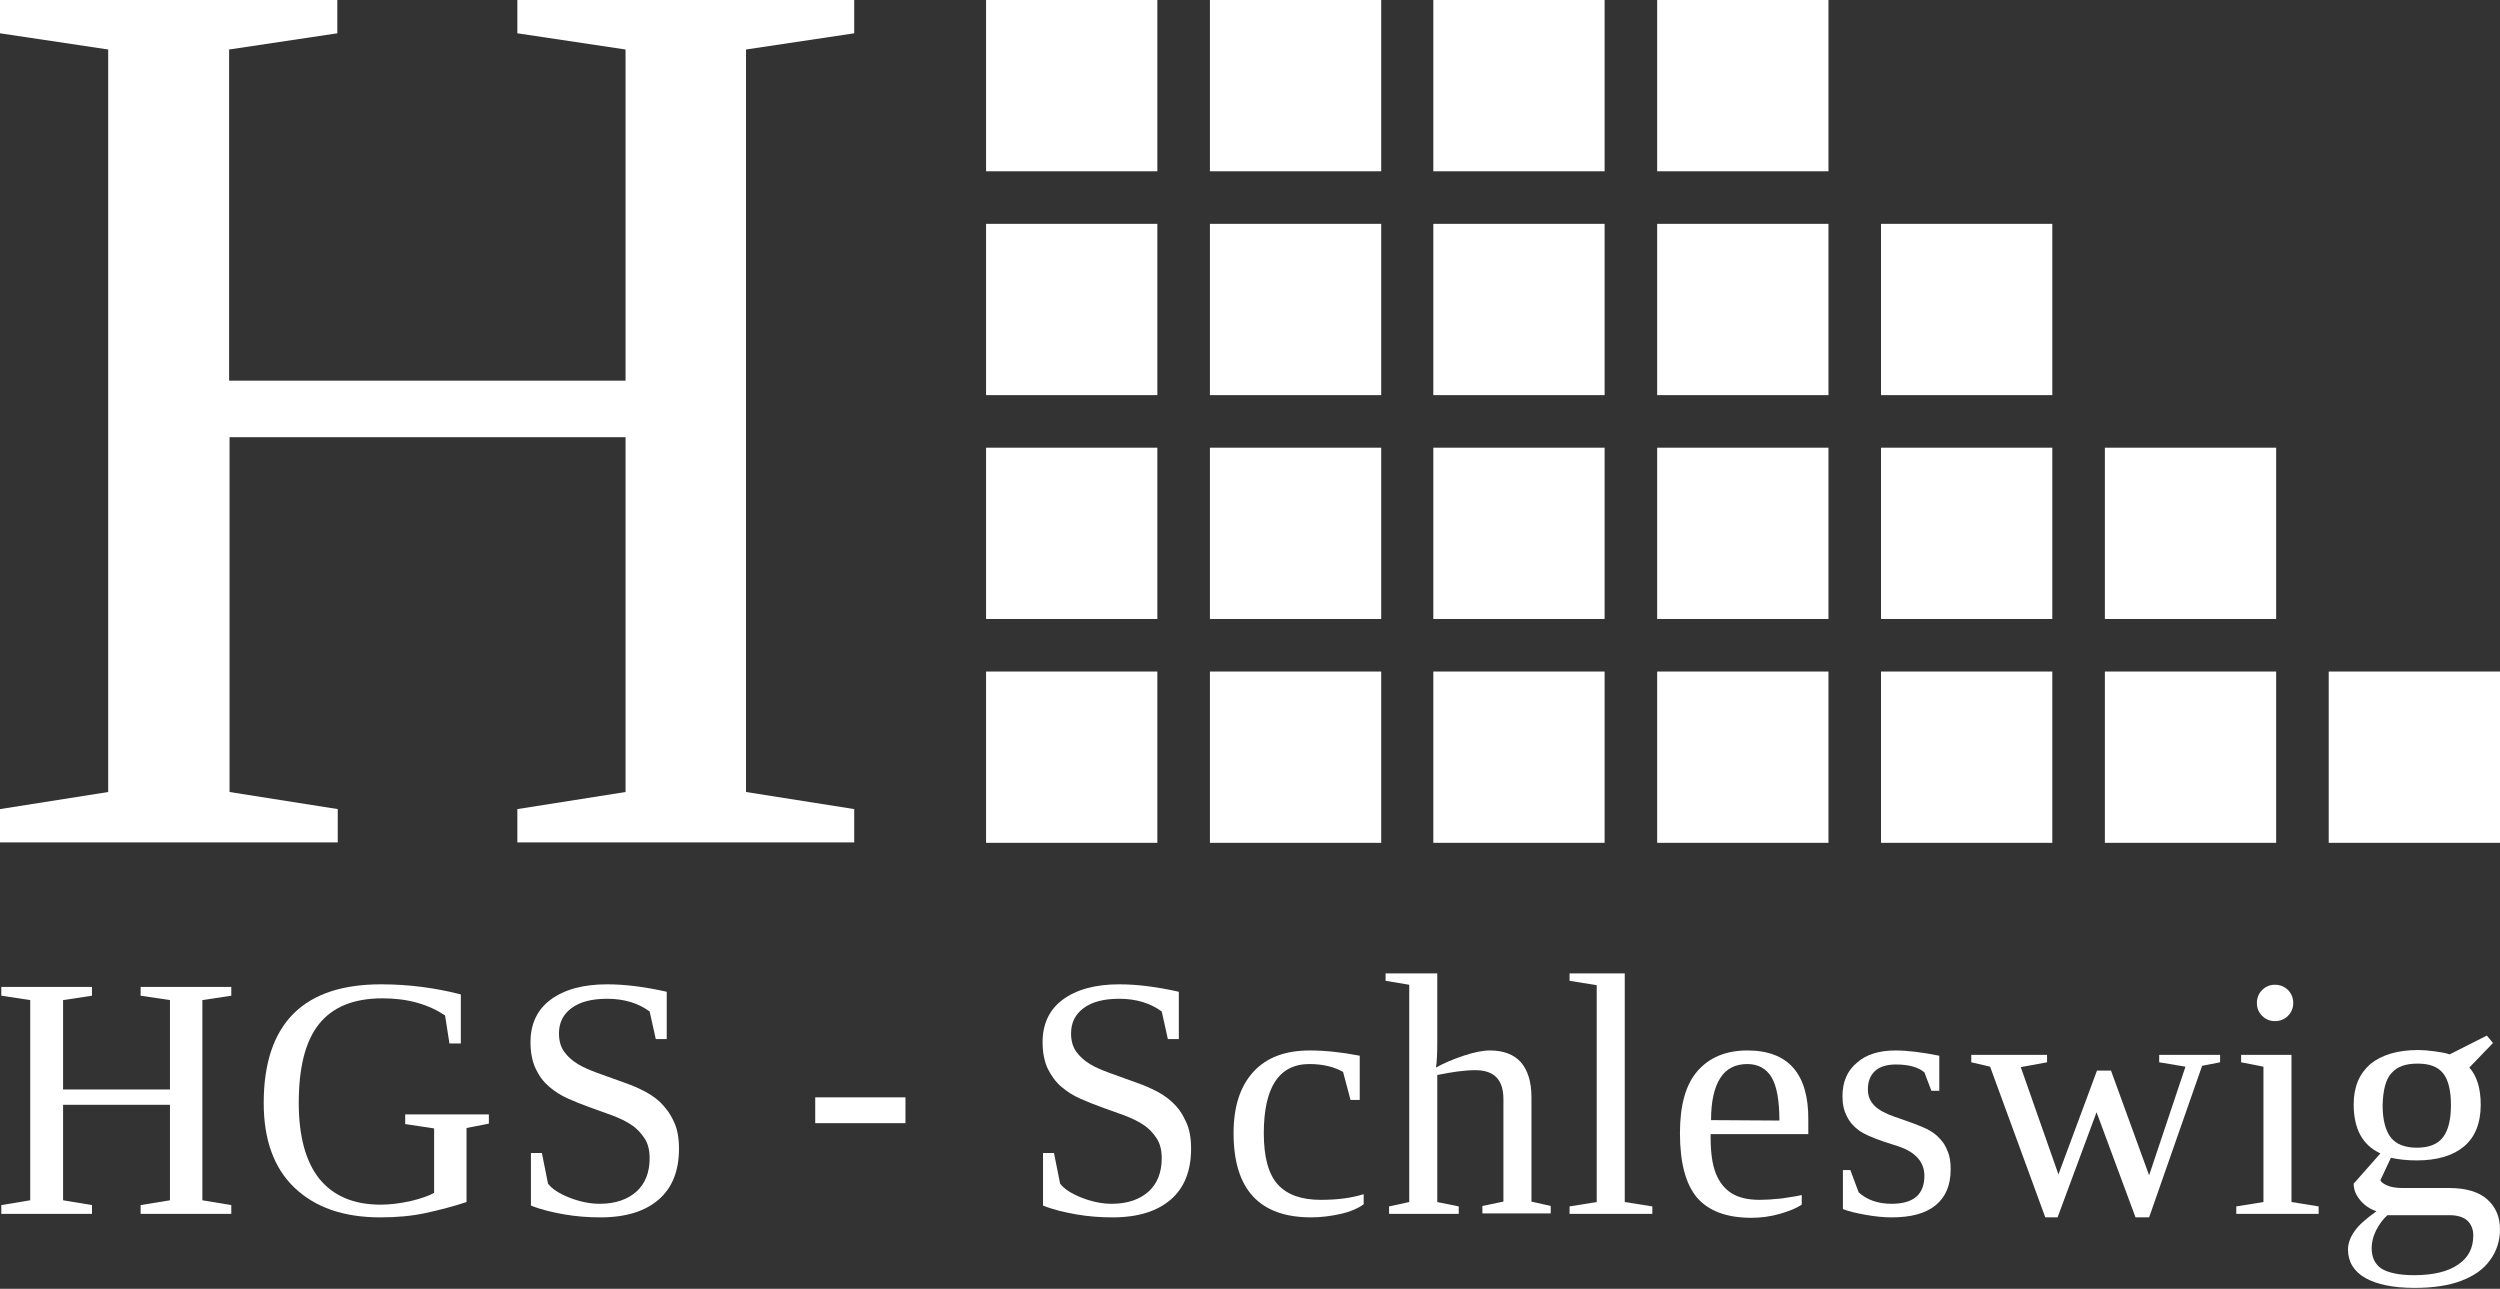
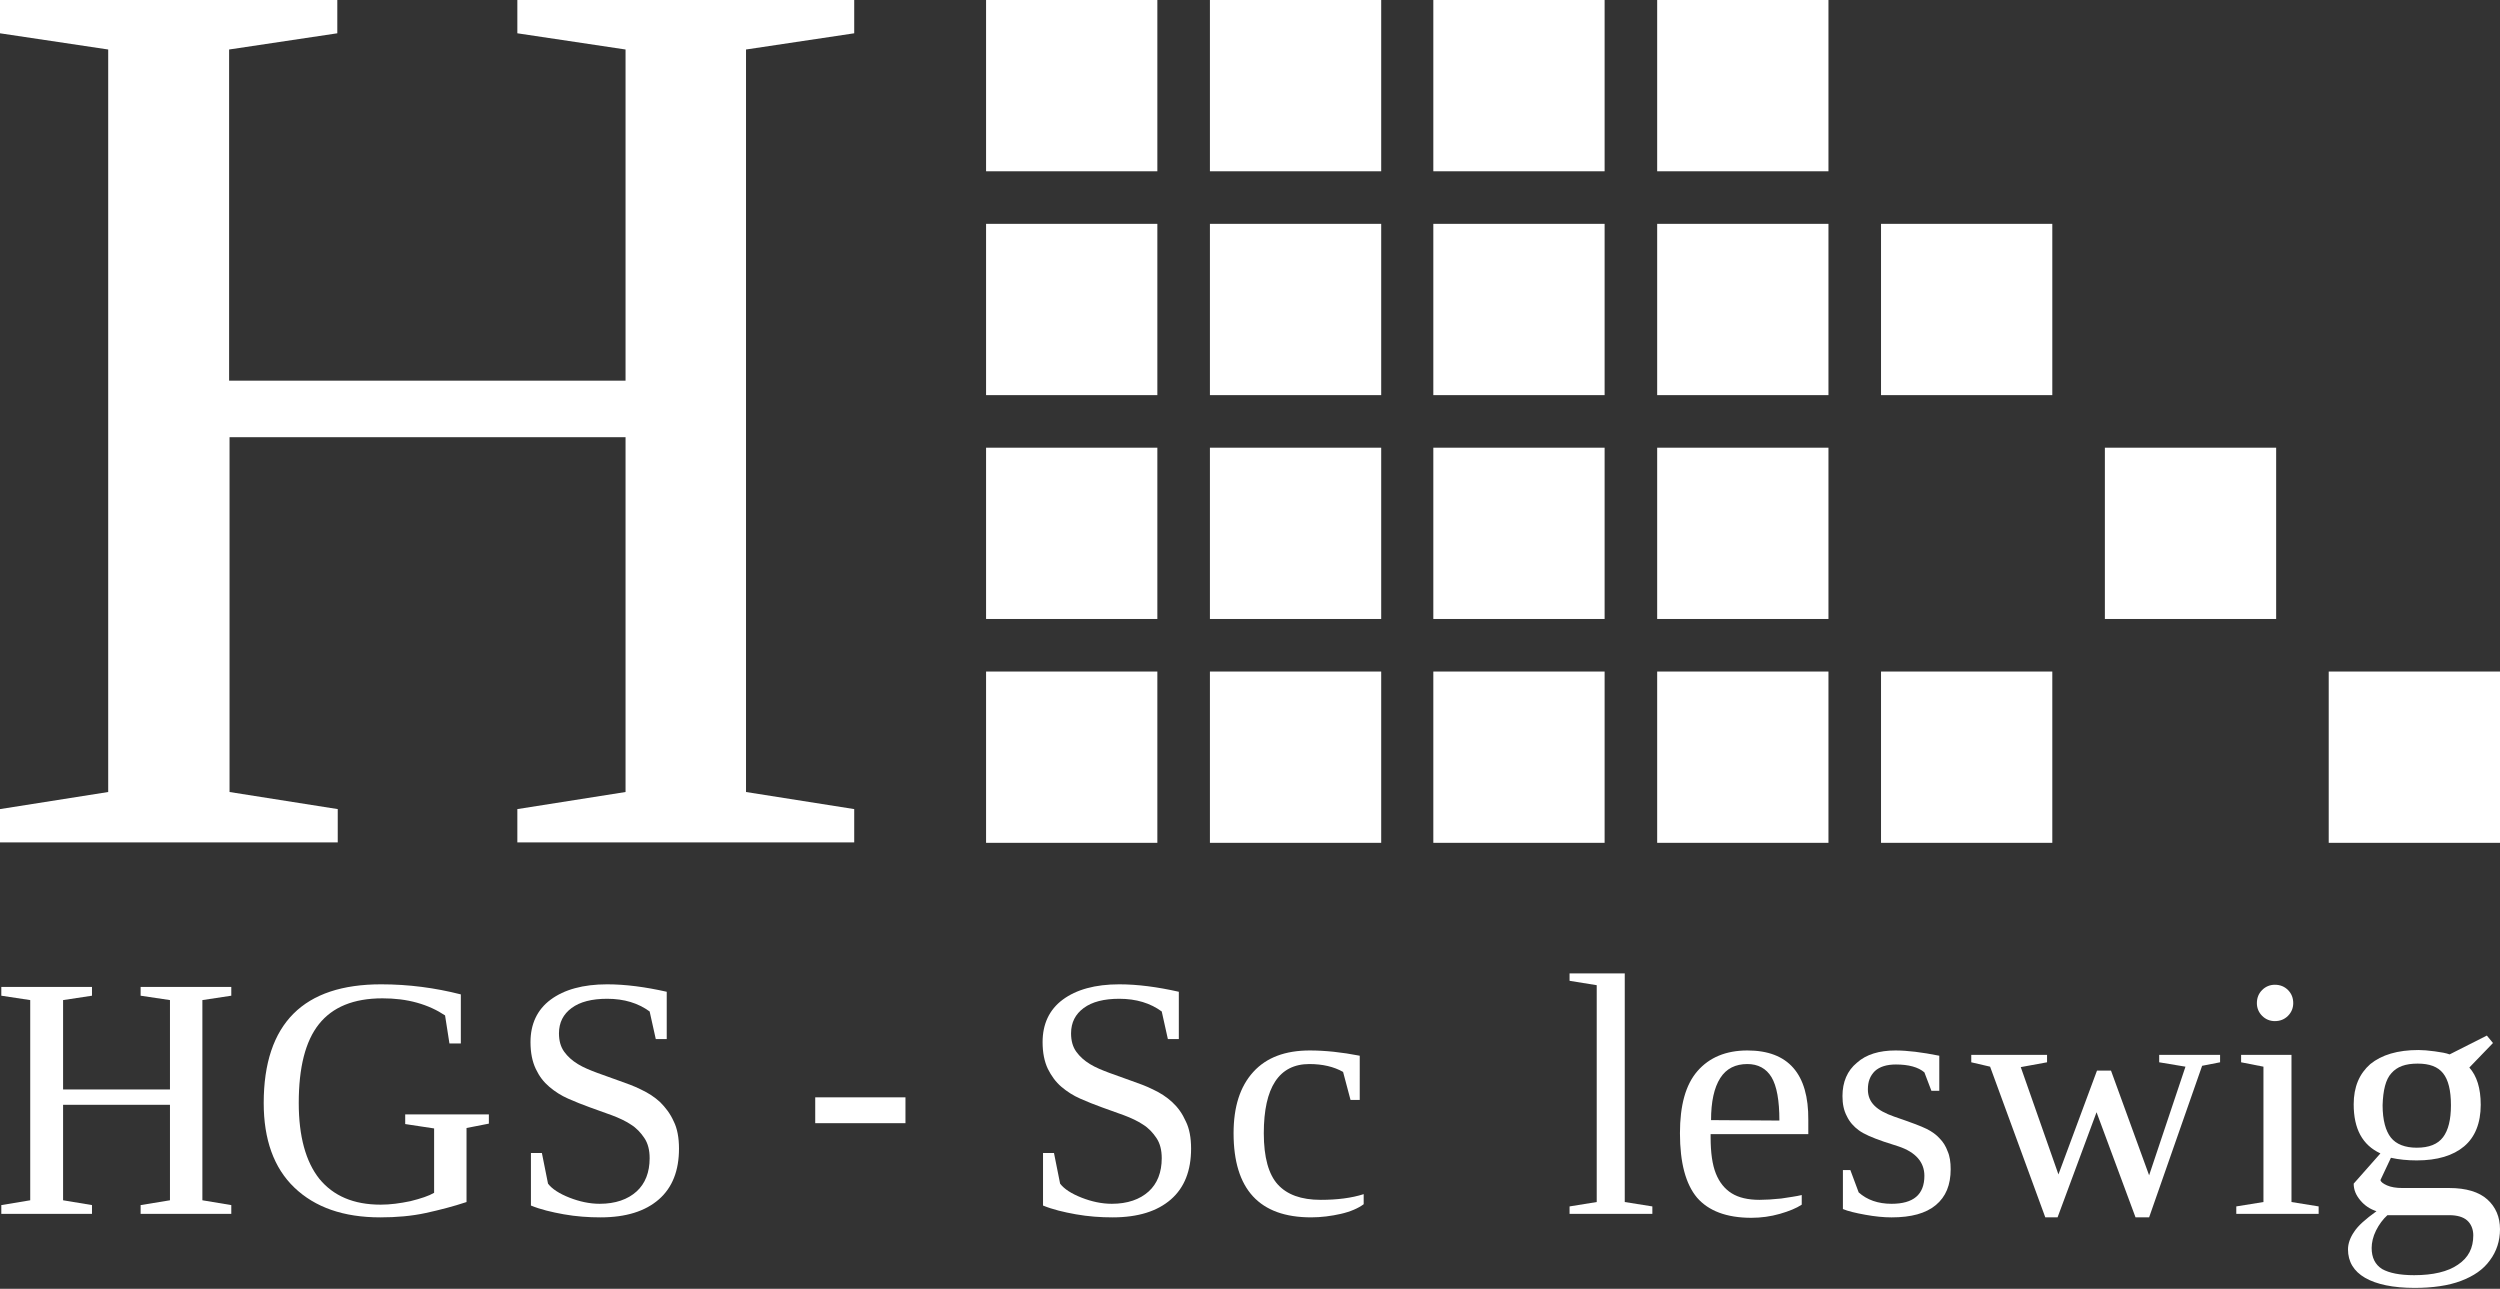
<svg xmlns="http://www.w3.org/2000/svg" version="1.1" id="Ebene_1" x="0px" y="0px" viewBox="0 0 570.7 294.2" style="enable-background:new 0 0 570.7 294.2;" xml:space="preserve">
  <rect x="0" y="0" width="570.7" height="294.2" fill="#333333" stroke="none" />
  <style type="text/css">
	.st0{fill:#FFFFFF;}
</style>
  <g>
    <rect x="225.1" class="st0" width="39.1" height="39.1" />
    <rect x="276.2" class="st0" width="39.1" height="39.1" />
    <rect x="327.2" class="st0" width="39.1" height="39.1" />
    <rect x="378.3" class="st0" width="39.1" height="39.1" />
    <rect x="225.1" y="51.1" class="st0" width="39.1" height="39.1" />
    <rect x="276.2" y="51.1" class="st0" width="39.1" height="39.1" />
    <rect x="327.2" y="51.1" class="st0" width="39.1" height="39.1" />
    <rect x="378.3" y="51.1" class="st0" width="39.1" height="39.1" />
    <rect x="429.4" y="51.1" class="st0" width="39.1" height="39.1" />
    <rect x="225.1" y="102.2" class="st0" width="39.1" height="39.1" />
    <rect x="276.2" y="102.2" class="st0" width="39.1" height="39.1" />
    <rect x="327.2" y="102.2" class="st0" width="39.1" height="39.1" />
    <rect x="378.3" y="102.2" class="st0" width="39.1" height="39.1" />
-     <rect x="429.4" y="102.2" class="st0" width="39.1" height="39.1" />
    <rect x="480.5" y="102.2" class="st0" width="39.1" height="39.1" />
    <rect x="225.1" y="153.3" class="st0" width="39.1" height="39.1" />
    <rect x="276.2" y="153.3" class="st0" width="39.1" height="39.1" />
    <rect x="327.2" y="153.3" class="st0" width="39.1" height="39.1" />
    <rect x="378.3" y="153.3" class="st0" width="39.1" height="39.1" />
    <rect x="429.4" y="153.3" class="st0" width="39.1" height="39.1" />
-     <rect x="480.5" y="153.3" class="st0" width="39.1" height="39.1" />
    <rect x="531.6" y="153.3" class="st0" width="39.1" height="39.1" />
    <g>
      <path class="st0" d="M0,192.3v-7.6l24.7-3.9V11.3L0,7.6V0h77v7.6l-24.7,3.7v75.6h90.5V11.3l-24.7-3.7V0H195v7.6l-24.7,3.7v169.5    l24.7,3.9v7.6h-76.9v-7.6l24.7-3.9v-81H52.4v81l24.7,3.9v7.6H0z" />
    </g>
    <g>
      <polygon class="st0" points="32.1,227.3 38.8,228.3 38.8,248.7 14.4,248.7 14.4,228.3 21,227.3 21,225.3 0.3,225.3 0.3,227.3     6.9,228.3 6.9,274 0.3,275.1 0.3,277.1 21,277.1 21,275.1 14.4,274 14.4,252.2 38.8,252.2 38.8,274 32.1,275.1 32.1,277.1     52.8,277.1 52.8,275.1 46.2,274 46.2,228.3 52.8,227.3 52.8,225.3 32.1,225.3   " />
      <path class="st0" d="M92.5,256.6l6.6,1v14.7c-1.2,0.7-3,1.3-5.4,1.9c-2.4,0.5-4.6,0.8-6.8,0.8c-6.2,0-10.8-2-14-5.9    c-3.1-3.9-4.7-9.7-4.7-17.3c0-8.1,1.5-14.1,4.6-18s7.9-5.9,14.5-5.9c2.8,0,5.4,0.3,7.9,1s4.6,1.7,6.4,2.9l1,6.4h2.6V227    c-5.9-1.5-11.9-2.3-18.2-2.3c-8.8,0-15.5,2.2-20,6.7s-6.8,11.3-6.8,20.4c0,8.3,2.3,14.8,7,19.3s11.2,6.8,19.6,6.8    c3.7,0,7.2-0.3,10.4-1c3.2-0.7,6.3-1.5,9.3-2.5v-16.9l5.1-1v-2.1H92.5V256.6z" />
      <path class="st0" d="M150.7,251.6c-1.3-1.2-2.7-2.1-4.4-2.9c-1.6-0.8-3.3-1.4-5-2s-3.4-1.2-5-1.8s-3.1-1.2-4.4-2    c-1.3-0.8-2.3-1.7-3.1-2.8s-1.2-2.5-1.2-4.2c0-2.5,1-4.4,2.9-5.8c1.9-1.4,4.6-2.1,8.1-2.1c3.9,0,7.1,1,9.7,2.9l1.4,6.3h2.5v-10.8    c-4.9-1.1-9.4-1.7-13.6-1.7c-5.5,0-9.8,1.2-12.9,3.5s-4.6,5.6-4.6,9.7c0,2.4,0.4,4.4,1.2,6.1s1.8,3,3.1,4.1c1.3,1.1,2.7,2,4.3,2.7    c1.6,0.7,3.3,1.4,5,2s3.4,1.2,5,1.8s3.1,1.3,4.3,2.1c1.3,0.8,2.3,1.9,3.1,3.1s1.2,2.7,1.2,4.6c0,3.2-1,5.8-3,7.6    c-2,1.8-4.8,2.8-8.4,2.8c-2.3,0-4.6-0.5-6.9-1.4c-2.3-0.9-4-2-4.9-3.2l-1.4-7h-2.5v12c2.2,0.9,4.7,1.5,7.5,2s5.6,0.7,8.4,0.7    c5.8,0,10.2-1.4,13.3-4.1s4.6-6.6,4.6-11.6c0-2.5-0.4-4.6-1.2-6.2C153,254.2,151.9,252.8,150.7,251.6z" />
      <rect x="186.1" y="250.5" class="st0" width="20.6" height="5.9" />
      <path class="st0" d="M267.6,251.6c-1.3-1.2-2.7-2.1-4.4-2.9c-1.6-0.8-3.3-1.4-5-2s-3.4-1.2-5-1.8s-3.1-1.2-4.4-2    c-1.3-0.8-2.3-1.7-3.1-2.8s-1.2-2.5-1.2-4.2c0-2.5,1-4.4,2.9-5.8c1.9-1.4,4.6-2.1,8.1-2.1c3.9,0,7.1,1,9.7,2.9l1.4,6.3h2.5v-10.8    c-4.9-1.1-9.4-1.7-13.6-1.7c-5.5,0-9.8,1.2-12.9,3.5s-4.6,5.6-4.6,9.7c0,2.4,0.4,4.4,1.2,6.1c0.8,1.6,1.8,3,3.1,4.1s2.7,2,4.3,2.7    s3.3,1.4,5,2s3.4,1.2,5,1.8s3.1,1.3,4.3,2.1c1.3,0.8,2.3,1.9,3.1,3.1c0.8,1.2,1.2,2.7,1.2,4.6c0,3.2-1,5.8-3,7.6    c-2,1.8-4.8,2.8-8.4,2.8c-2.3,0-4.6-0.5-6.9-1.4c-2.3-0.9-4-2-4.9-3.2l-1.4-7h-2.5v12c2.2,0.9,4.7,1.5,7.5,2s5.6,0.7,8.4,0.7    c5.8,0,10.2-1.4,13.3-4.1c3.1-2.7,4.6-6.6,4.6-11.6c0-2.5-0.4-4.6-1.2-6.2C269.9,254.2,268.9,252.8,267.6,251.6z" />
      <path class="st0" d="M291.7,270.4c-2.1-2.3-3.2-6.2-3.2-11.7c0-10.5,3.5-15.8,10.4-15.8c3,0,5.6,0.6,7.7,1.8l1.7,6.4h2.1V241    c-4.1-0.8-7.9-1.2-11.4-1.2c-5.6,0-9.9,1.6-12.9,4.9c-3,3.3-4.5,7.9-4.5,14c0,12.8,5.9,19.2,17.7,19.2c2.3,0,4.6-0.3,6.8-0.8    c2.2-0.5,4-1.3,5.2-2.2v-2.3c-2.8,0.9-6.1,1.3-9.8,1.3C297,273.9,293.8,272.7,291.7,270.4z" />
-       <path class="st0" d="M349.6,250.5c0-3.5-0.8-6.1-2.4-8c-1.6-1.8-4-2.7-7.1-2.7c-1.6,0-3.6,0.4-6,1.2s-4.5,1.7-6.3,2.7    c0.2-1.2,0.3-3.1,0.3-5.8v-15.7h-11.8v1.7l5.4,0.9v49.6l-4.6,1v1.7H333v-1.7l-4.9-1v-29c3.4-0.7,6.3-1.1,8.7-1.1    c4.3,0,6.4,2.2,6.4,6.6v23.4l-4.8,1v1.7H354v-1.7l-4.4-1V250.5z" />
      <polygon class="st0" points="370.9,222.2 358.3,222.2 358.3,223.9 364.5,224.9 364.5,274.4 358.3,275.4 358.3,277.1 377.2,277.1     377.2,275.4 370.9,274.4   " />
      <path class="st0" d="M398.9,239.8c-4.9,0-8.7,1.6-11.4,4.7c-2.7,3.1-4,7.8-4,14.2c0,6.7,1.3,11.6,3.9,14.7c2.6,3,6.7,4.6,12.4,4.6    c2.2,0,4.4-0.3,6.5-0.9s3.8-1.3,5-2.1v-2.2c-1.2,0.3-2.8,0.5-4.7,0.8c-1.9,0.2-3.6,0.3-4.9,0.3c-2.7,0-4.8-0.5-6.4-1.5    s-2.8-2.5-3.6-4.5c-0.8-2-1.2-4.7-1.2-8.3v-0.7h22.3v-3.2C412.9,245.1,408.2,239.8,398.9,239.8z M390.6,255.7    c0-4.2,0.7-7.4,2.1-9.6c1.4-2.2,3.5-3.2,6.2-3.2c2.4,0,4.3,1,5.5,3s1.8,5.3,1.8,9.9L390.6,255.7L390.6,255.7z" />
      <path class="st0" d="M442.8,259.9c-0.8-0.9-1.8-1.6-3-2.2s-3.6-1.5-7.4-2.8c-2-0.7-3.5-1.5-4.5-2.5s-1.5-2.2-1.5-3.7    c0-1.8,0.5-3.1,1.6-4.2c1.1-1,2.7-1.5,4.8-1.5c2.9,0,5.1,0.6,6.5,1.8l1.6,4.2h1.8v-8c-4-0.8-7.3-1.2-10-1.2    c-3.7,0-6.7,0.9-8.8,2.8c-2.2,1.8-3.3,4.4-3.3,7.6c0,1.8,0.3,3.3,1,4.6c0.6,1.3,1.6,2.4,2.7,3.2c1.2,0.9,3.1,1.7,5.7,2.6l3.4,1.1    c3.9,1.3,5.9,3.6,5.9,6.7c0,4.3-2.5,6.4-7.5,6.4c-3.1,0-5.6-0.9-7.5-2.6l-1.9-5.1h-1.7v8.9c1.2,0.5,2.9,0.9,5.1,1.3s4.2,0.6,6,0.6    c4.5,0,7.8-0.9,10.1-2.8c2.3-1.9,3.4-4.6,3.4-8.2c0-1.6-0.2-3-0.7-4.1C444.2,261.7,443.6,260.7,442.8,259.9z" />
      <polygon class="st0" points="492.9,242.5 498.9,243.5 490.6,268.3 481.9,244.4 478.7,244.4 469.9,268.1 461.3,243.6 467.3,242.5     467.3,240.8 450,240.8 450,242.5 454.3,243.5 466.9,277.9 469.7,277.9 478.6,253.9 487.5,277.9 490.6,277.9 502.7,243.3     506.8,242.5 506.8,240.8 492.9,240.8   " />
      <polygon class="st0" points="523.1,240.8 511.6,240.8 511.6,242.5 516.7,243.5 516.7,274.4 510.5,275.4 510.5,277.1 529.3,277.1     529.3,275.4 523.1,274.4   " />
      <path class="st0" d="M519.3,233.1c1.2,0,2.2-0.4,3-1.2s1.2-1.8,1.2-2.9c0-1.2-0.4-2.2-1.2-3s-1.8-1.2-3-1.2    c-1.1,0-2.1,0.4-2.9,1.2c-0.8,0.8-1.2,1.8-1.2,3c0,1.1,0.4,2.1,1.2,2.9C517.2,232.7,518.2,233.1,519.3,233.1z" />
      <path class="st0" d="M567.8,273.8c-1.9-1.7-4.8-2.6-8.7-2.6h-10.7c-1.4,0-2.6-0.2-3.5-0.6s-1.4-0.8-1.5-1.2l2.4-5.1    c1.8,0.4,3.8,0.6,5.9,0.6c4.7,0,8.3-1.1,10.8-3.2s3.8-5.3,3.8-9.5c0-3.8-0.9-6.6-2.6-8.5l5.4-5.6l-1.4-1.7l-8.5,4.3    c-0.8-0.3-1.9-0.5-3.4-0.7s-2.7-0.3-3.7-0.3c-4.8,0-8.4,1.1-11,3.2c-2.5,2.2-3.8,5.2-3.8,9.2c0,5.6,2,9.3,6.1,11.2l-6.1,6.9    c0,1.4,0.5,2.6,1.5,3.8c1,1.2,2.2,2,3.7,2.5c-2.5,1.8-4.2,3.3-5.1,4.7c-0.9,1.3-1.4,2.7-1.4,4c0,2.8,1.3,5,3.9,6.5    c2.6,1.5,6.4,2.3,11.3,2.3c4.1,0,7.7-0.5,10.6-1.6s5.1-2.6,6.6-4.7c1.5-2,2.3-4.4,2.3-7.1C570.7,277.8,569.7,275.5,567.8,273.8z     M545.9,245c1.3-1.5,3.2-2.2,6-2.2c2.7,0,4.6,0.7,5.8,2.2s1.8,3.9,1.8,7.3c0,3.3-0.6,5.7-1.8,7.3s-3.2,2.4-6,2.4    c-2.7,0-4.7-0.8-5.9-2.3s-1.9-4-1.9-7.4C544,248.9,544.6,246.4,545.9,245z M561.1,288.7c-2.3,1.6-5.7,2.4-10,2.4    c-3.3,0-5.7-0.5-7.3-1.4c-1.6-1-2.4-2.6-2.4-4.8c0-1.2,0.3-2.6,1-4s1.6-2.6,2.6-3.5h14.1c1.8,0,3.2,0.4,4.1,1.2    c0.9,0.8,1.4,2,1.4,3.4C564.6,284.9,563.5,287.1,561.1,288.7z" />
    </g>
  </g>
</svg>